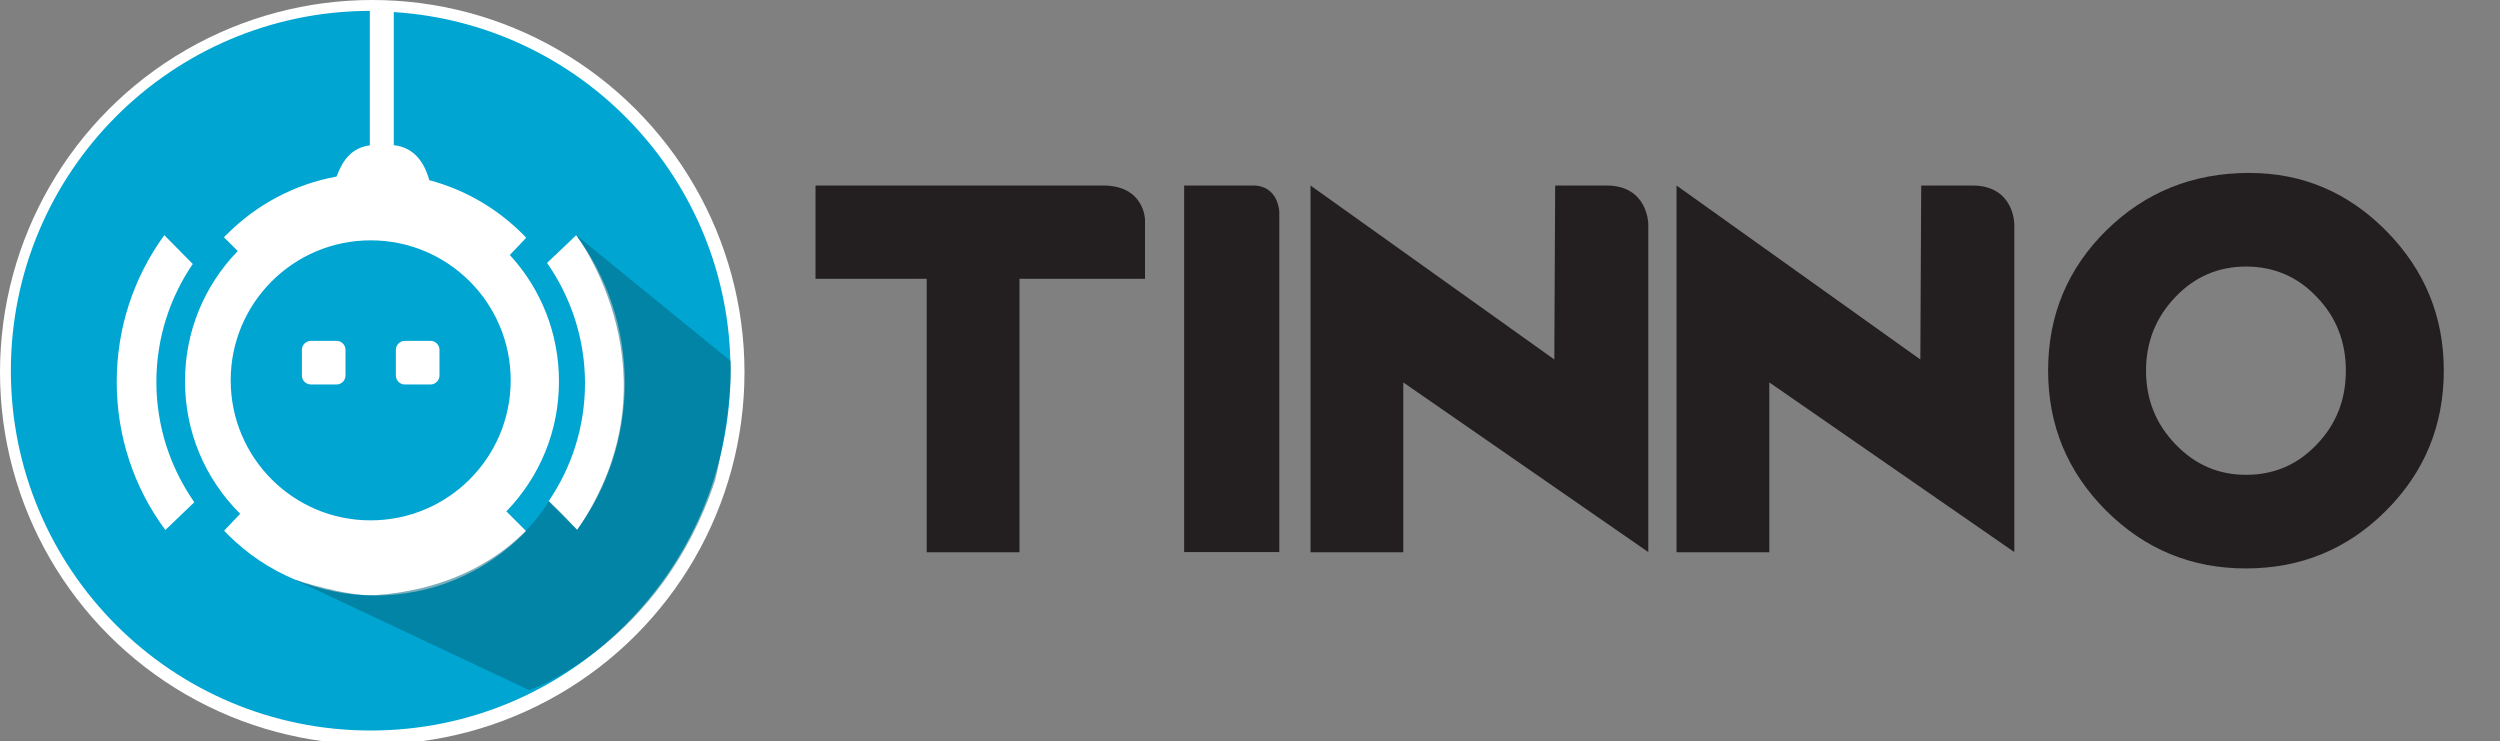
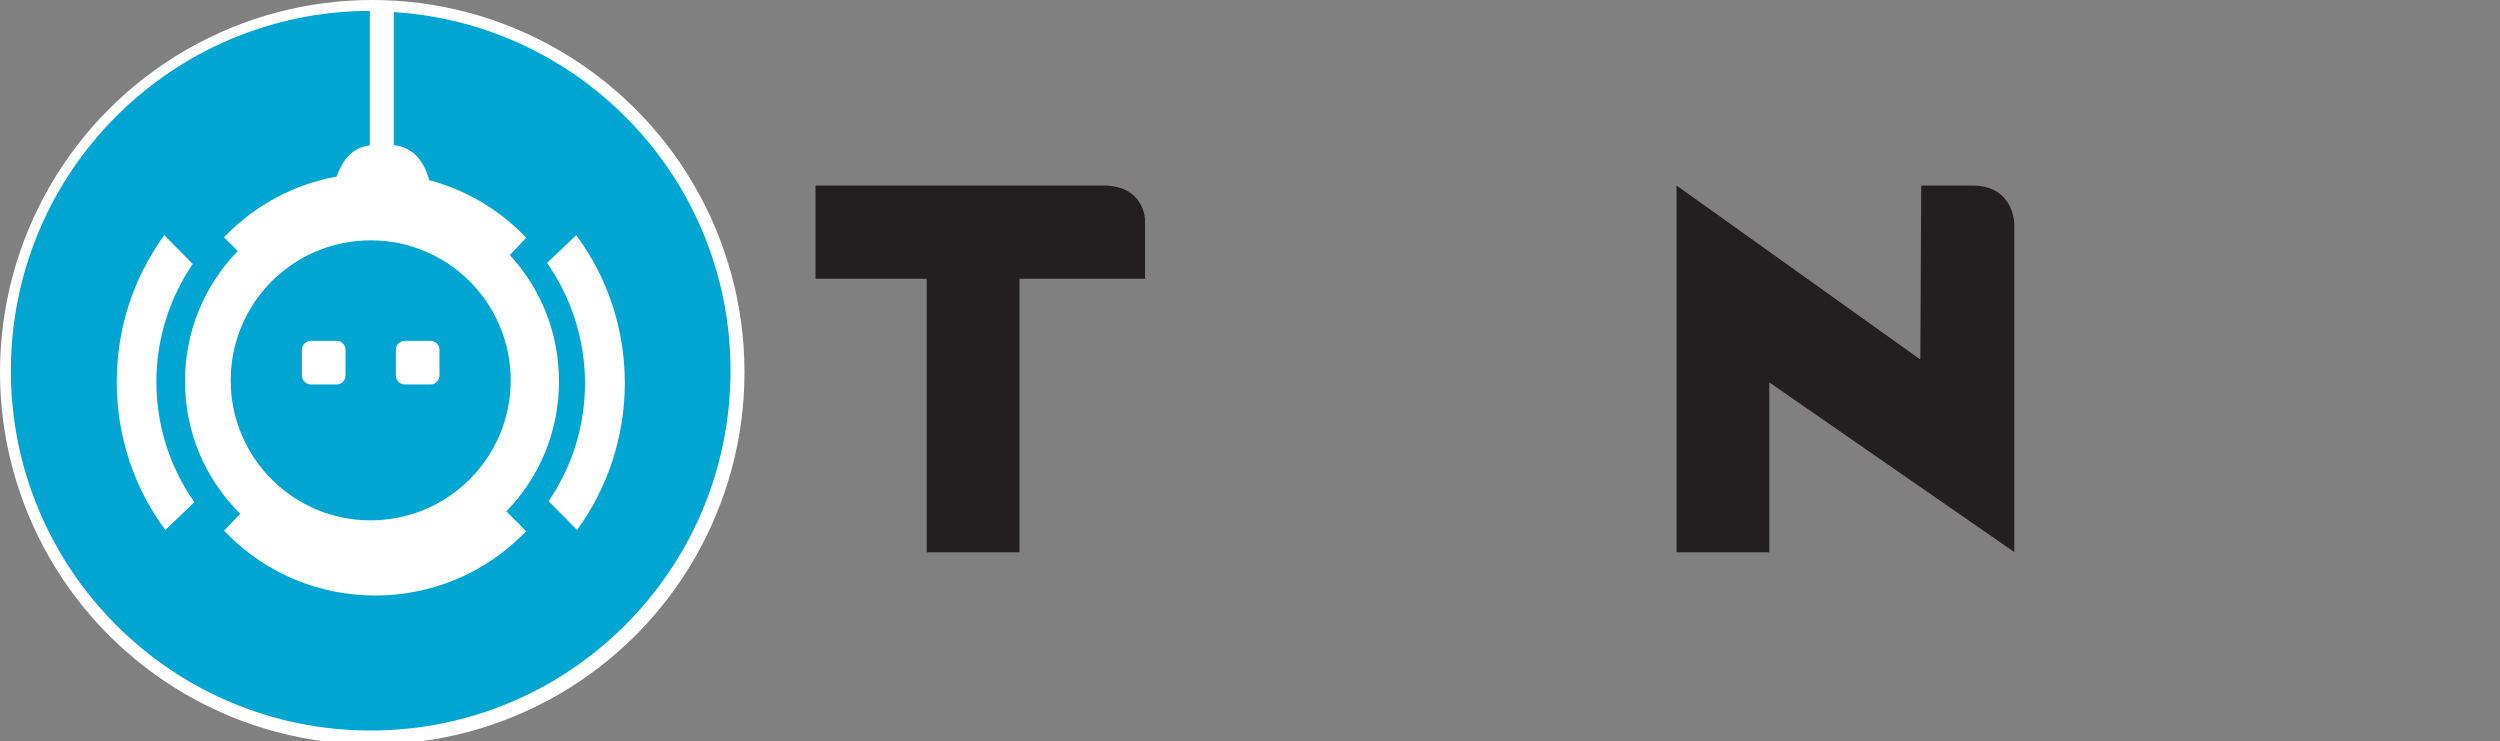
<svg xmlns="http://www.w3.org/2000/svg" xmlns:xlink="http://www.w3.org/1999/xlink" version="1.1" id="Layer_1" x="0px" y="0px" viewBox="0 0 145 43" width="145px" height="43px" style="enable-background:new 0 0 145 43;" xml:space="preserve">
  <rect x="0" y="0" width="145" height="43" fill="#808080" stroke="none" />
  <style type="text/css">
	.st0{fill:#FFFFFF;}
	.st1{fill:#231F20;}
	.st2{fill:#00A5D2;}
	.st3{opacity:0.53;}
	.st4{clip-path:url(#SVGID_00000093146710007761705380000011682227236336200876_);fill:#01667C;}
</style>
  <circle class="st0" cx="21.59" cy="21.59" r="21.59" />
  <g>
-     <path class="st1" d="M74.2,32.02h-5.52V10.76h3.99c1.49,0,1.53,1.53,1.53,1.53V32.02z" />
-     <path class="st1" d="M95.6,32.02l0-19.02c0,0,0-2.24-2.43-2.24H90.2l-0.05,10.09L76.01,10.76v21.27h5.38v-9.85L95.6,32.02z" />
    <path class="st1" d="M116.83,32.02l0-19.02c0,0,0-2.24-2.43-2.24h-2.97l-0.05,10.09L97.24,10.76v21.27h5.38v-9.85L116.83,32.02z" />
    <path class="st1" d="M66.41,16.17v-3.43c0,0-0.03-1.98-2.43-1.98h-4.86h-0.36H57.7h-0.23H47.3v5.41h6.45v15.86h5.38V18.82h0v-2.65   H66.41z" />
-     <path class="st1" d="M138.42,13.41c-2.22-2.25-4.87-3.38-7.96-3.38c-3.27,0-6.03,1.11-8.29,3.33c-2.25,2.22-3.38,4.93-3.38,8.13   c0,3.17,1.12,5.88,3.36,8.12c2.24,2.24,4.95,3.36,8.11,3.36c3.19,0,5.9-1.12,8.13-3.35c2.23-2.23,3.35-4.94,3.35-8.13   C141.74,18.35,140.63,15.66,138.42,13.41z M134.37,25.78c-1.12,1.18-2.49,1.76-4.1,1.76c-1.6,0-2.96-0.59-4.09-1.77   c-1.14-1.18-1.71-2.6-1.71-4.27c0-1.67,0.57-3.09,1.7-4.27c1.12-1.18,2.49-1.77,4.1-1.77c1.61,0,2.98,0.58,4.1,1.76   c1.13,1.17,1.69,2.6,1.69,4.28S135.5,24.61,134.37,25.78z" />
  </g>
  <g>
    <path class="st2" d="M22.84,0.7v7.72c1.15,0.13,1.75,0.94,2.06,2.03c2.03,0.54,3.9,1.61,5.43,3.14c0.07,0.07,0.13,0.13,0.19,0.2   l-0.95,1c1.84,2,2.85,4.59,2.85,7.33c0,2.84-1.08,5.5-3.05,7.54l1.15,1.15c-0.06,0.06-0.11,0.12-0.17,0.17   c-2.29,2.29-5.34,3.56-8.58,3.56c-3.24,0-6.29-1.26-8.58-3.56c-0.06-0.07-0.13-0.13-0.19-0.2l0.93-0.98   c-0.01-0.01-0.01-0.01-0.02-0.02c-2.05-2.05-3.18-4.77-3.18-7.67c0-2.84,1.09-5.52,3.06-7.55l-0.8-0.8   c0.06-0.06,0.11-0.12,0.17-0.17c1.76-1.76,3.96-2.91,6.36-3.35c0.36-0.96,0.88-1.67,1.93-1.81V0.63C9.95,0.66,0.63,9.99,0.63,21.5   c0,11.53,9.34,20.87,20.87,20.87c11.53,0,20.87-9.34,20.87-20.87C42.37,10.42,33.74,1.39,22.84,0.7 M9.59,30.74   c-1.83-2.47-2.82-5.45-2.82-8.59c0-3.1,0.97-6.05,2.76-8.51l1.65,1.67c-1.33,1.95-2.11,4.31-2.11,6.84c0,2.59,0.82,5,2.2,6.98   L9.59,30.74z M33.47,30.74l-1.65-1.67c1.33-1.95,2.11-4.31,2.11-6.84c0-2.59-0.82-5-2.2-6.98l1.69-1.61   c1.83,2.47,2.82,5.45,2.82,8.59C36.23,25.33,35.26,28.28,33.47,30.74" />
    <path class="st2" d="M13.38,22.06c0-4.49,3.64-8.12,8.12-8.12c4.49,0,8.12,3.64,8.12,8.12c0,4.49-3.64,8.12-8.12,8.12   C17.02,30.19,13.38,26.55,13.38,22.06" />
    <path class="st0" d="M22.96,20.29c0-0.28,0.23-0.52,0.52-0.52h1.49c0.28,0,0.52,0.23,0.52,0.52v1.49c0,0.28-0.23,0.52-0.52,0.52   h-1.49c-0.28,0-0.52-0.23-0.52-0.52V20.29z M17.51,20.29c0-0.28,0.23-0.52,0.52-0.52h1.49c0.28,0,0.52,0.23,0.52,0.52v1.49   c0,0.28-0.23,0.52-0.52,0.52h-1.49c-0.28,0-0.52-0.23-0.52-0.52V20.29z" />
    <g class="st3">
      <g>
        <defs>
          <rect id="SVGID_1_" x="17.07" y="13.64" width="25.31" height="26.39" />
        </defs>
        <clipPath id="SVGID_00000114796154691430896580000017777468507174884999_">
          <use xlink:href="#SVGID_1_" style="overflow:visible;" />
        </clipPath>
-         <path style="clip-path:url(#SVGID_00000114796154691430896580000017777468507174884999_);fill:#01667C;" d="M17.07,33.61     l13.63,6.42c0,0,7.65-2.67,10.79-12.21c0,0,1.01-4.27,0.89-6.88l-8.96-7.3c0,0,6.17,8.13,0.06,17.09     c-0.82-0.9-1.65-1.67-1.65-1.67s-2.55,4.92-10.06,5.46C20.11,34.62,17.07,33.61,17.07,33.61" />
      </g>
    </g>
  </g>
</svg>